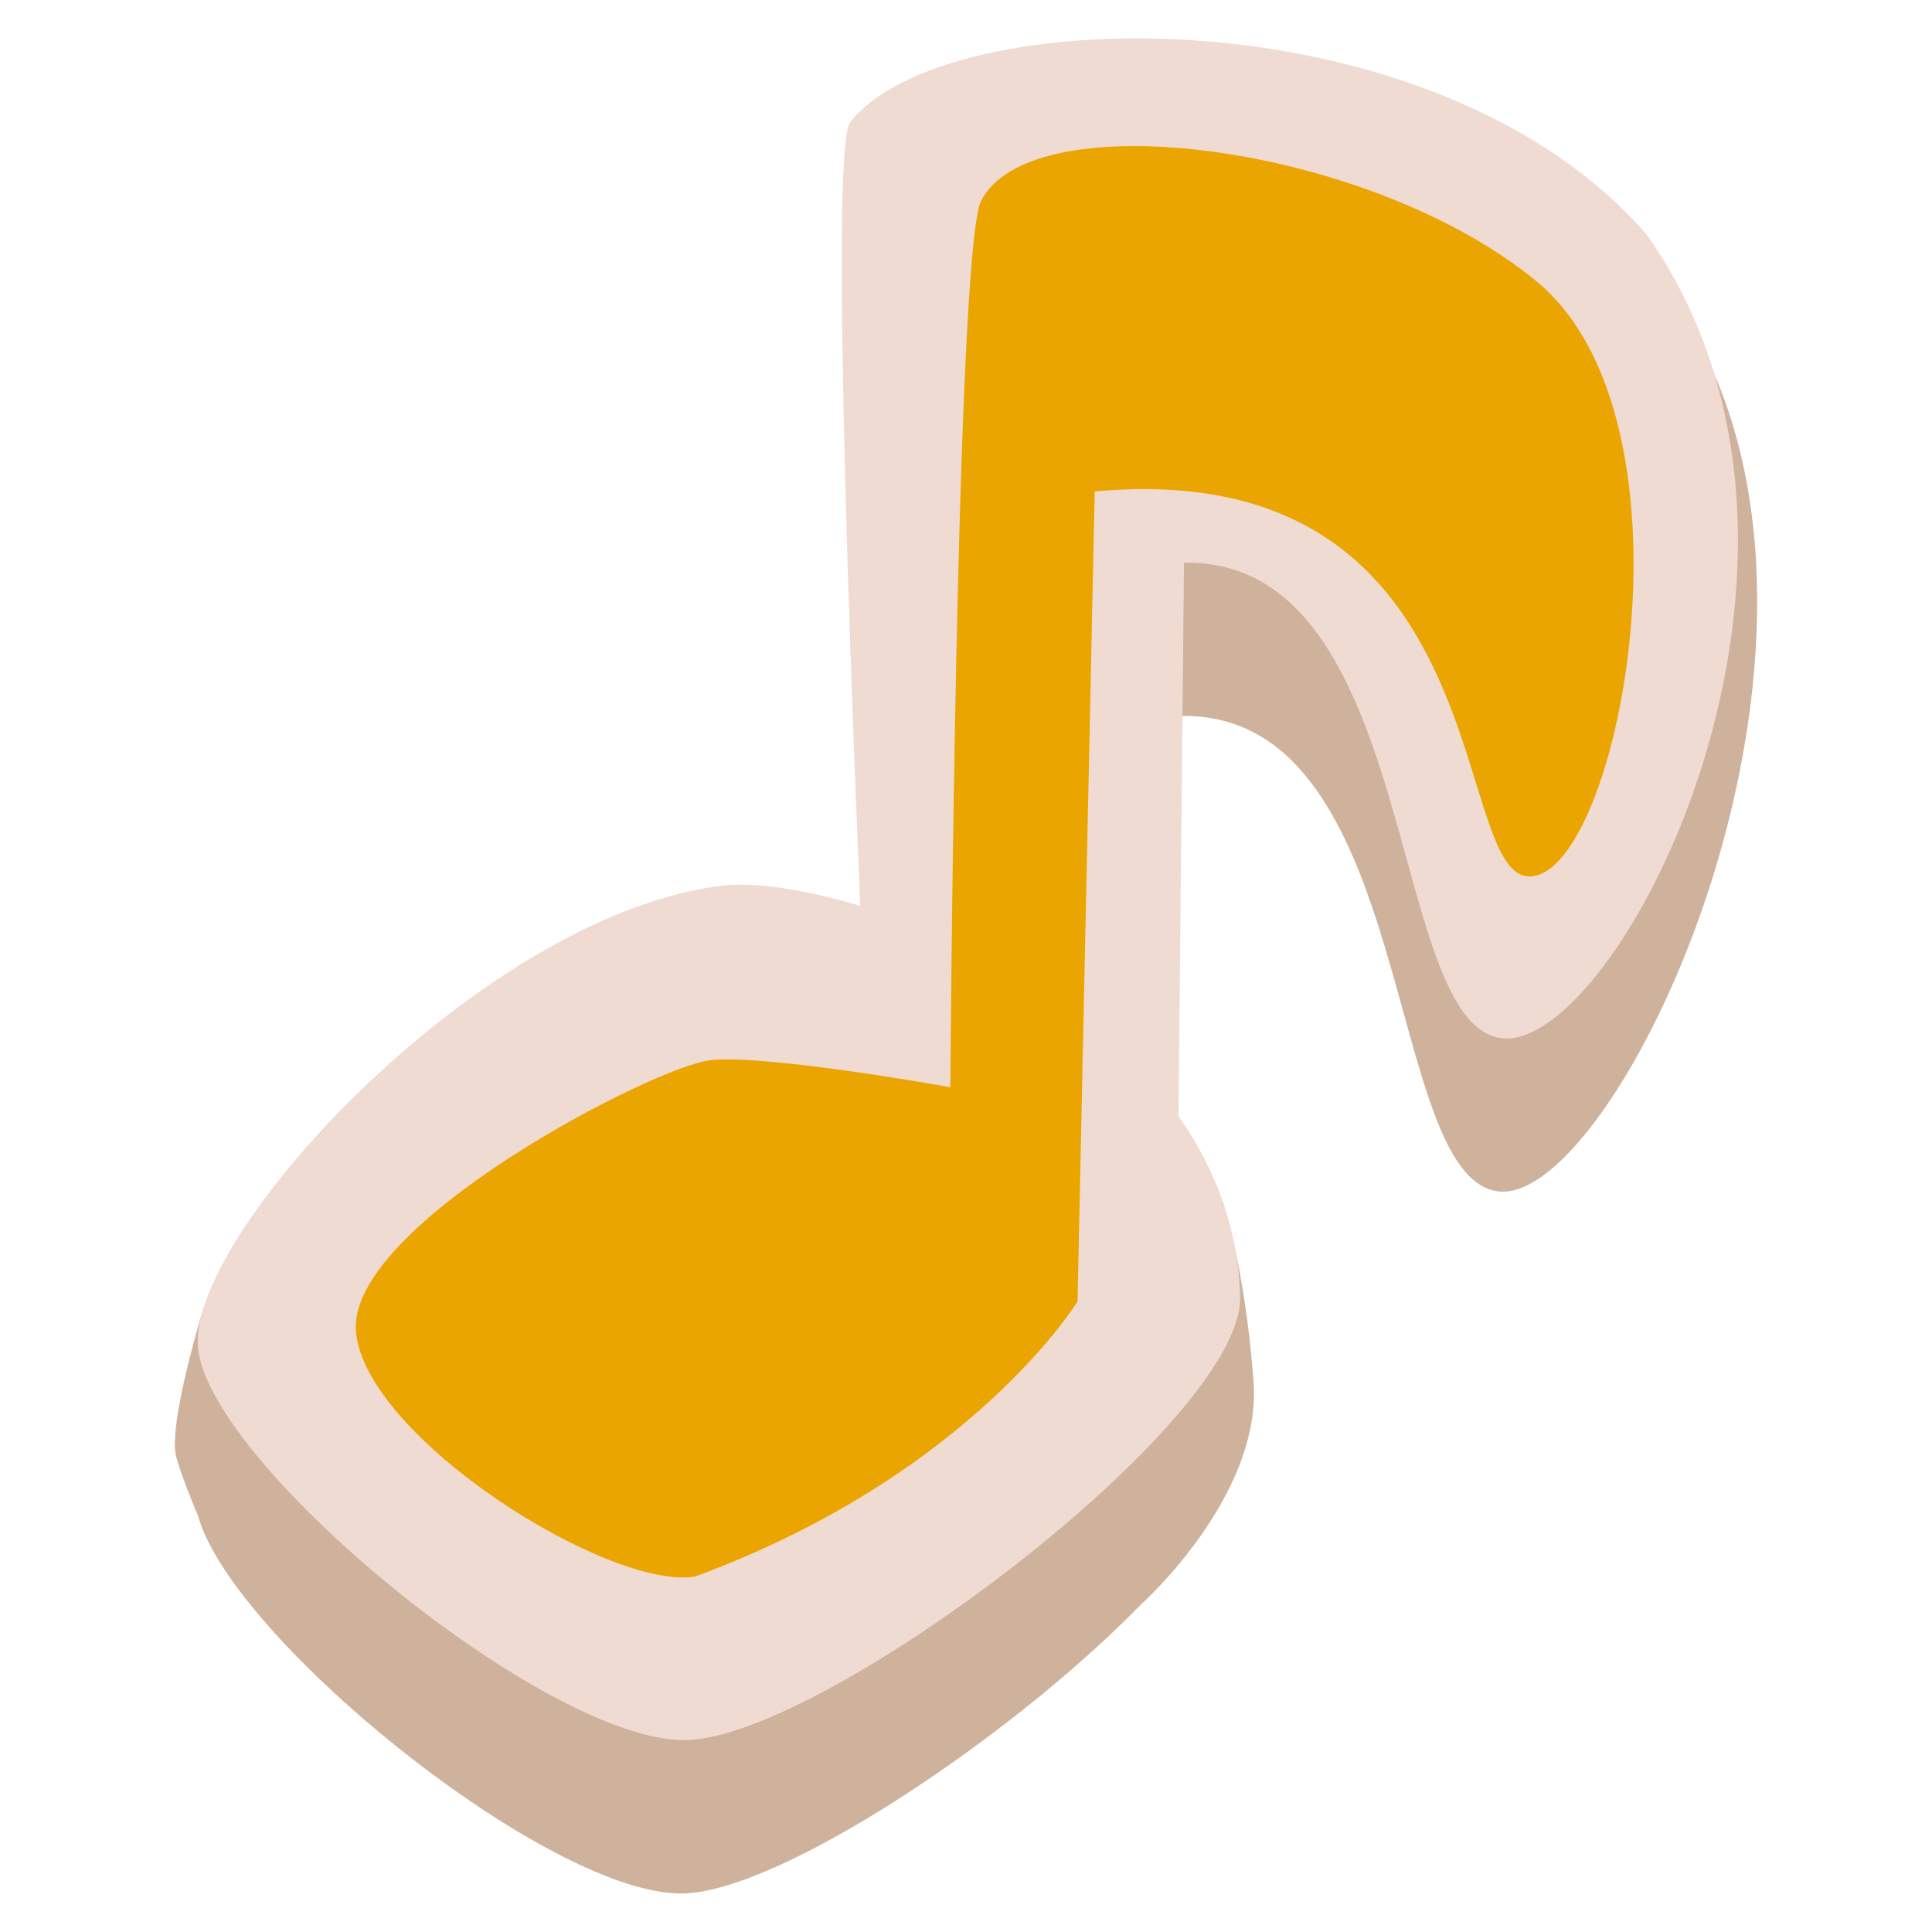
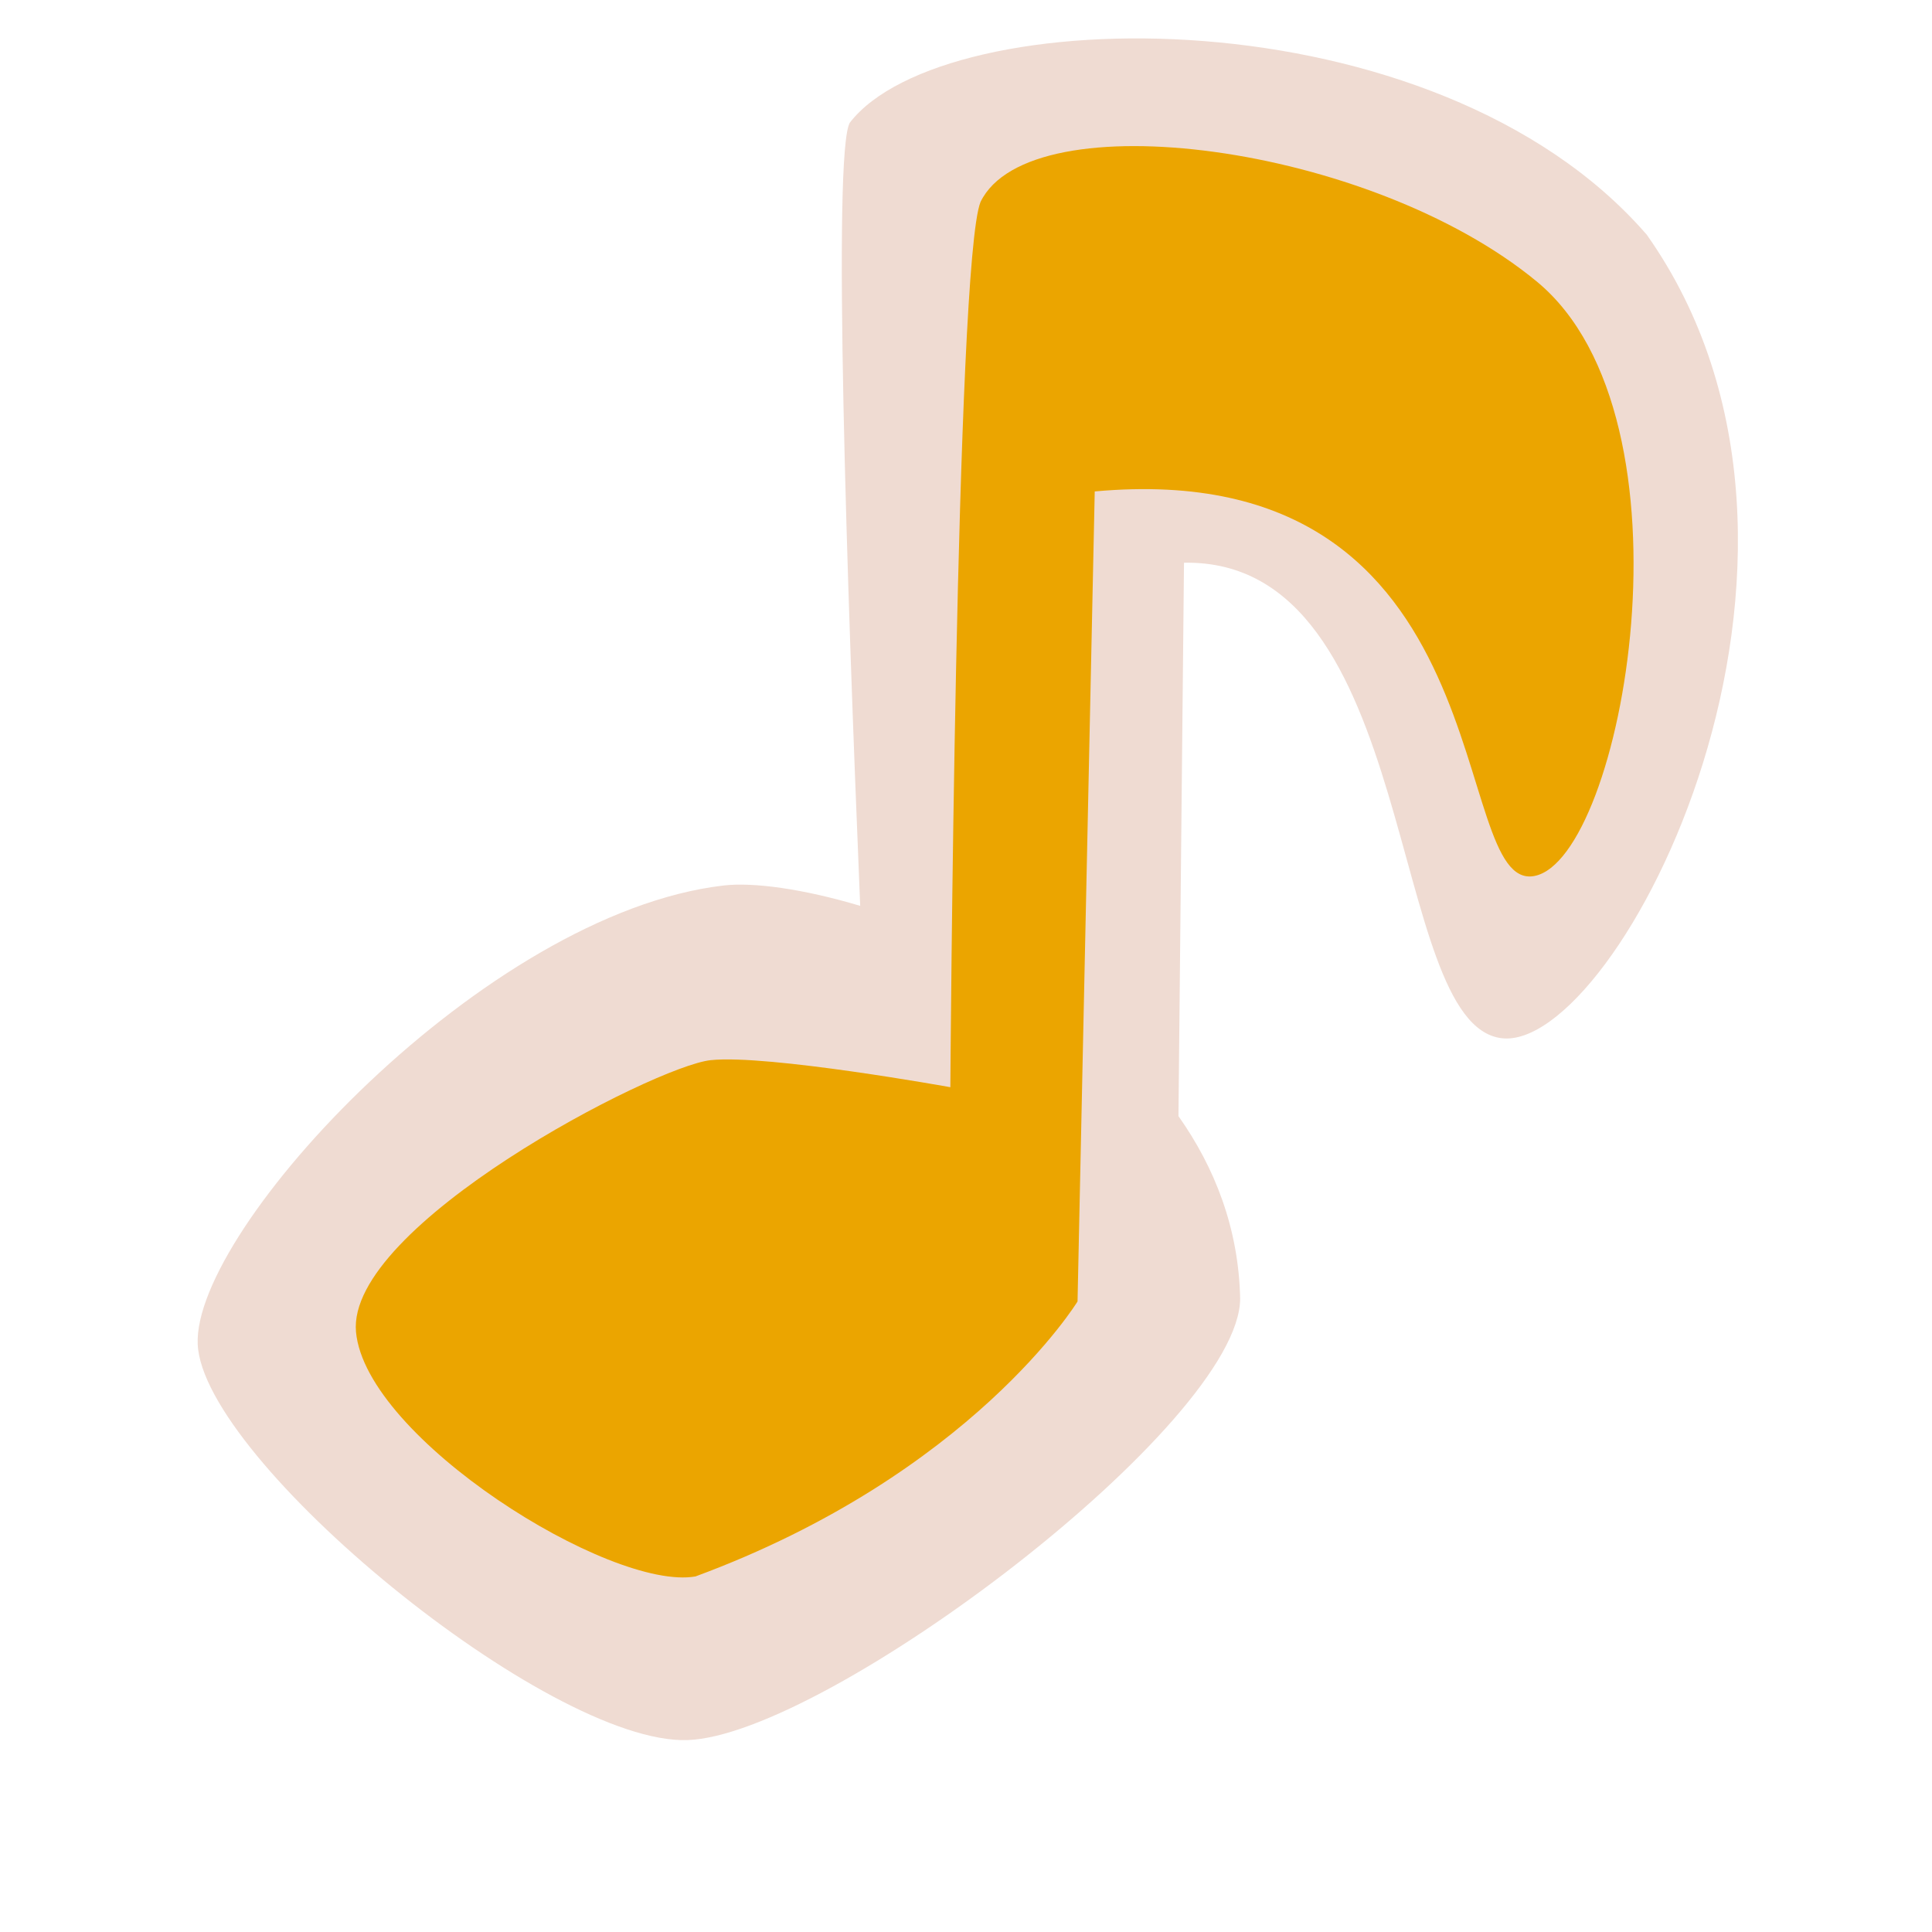
<svg xmlns="http://www.w3.org/2000/svg" version="1.1" id="レイヤー_1" x="0px" y="0px" width="30px" height="30px" viewBox="0 0 30 30" style="enable-background:new 0 0 30 30;" xml:space="preserve">
  <style type="text/css">
	.st0{fill-rule:evenodd;clip-rule:evenodd;fill:#CEB29C;}
	.st1{fill-rule:evenodd;clip-rule:evenodd;fill:#EFDBD2;}
	.st2{fill-rule:evenodd;clip-rule:evenodd;fill:#EBA500;}
</style>
  <g>
-     <path class="st0" d="M26.389,5.328c-3.293-3.8-11.506-3.087-12.972-1.188c-0.272,0.465-0.001,7.335,0.24,12.42   c-1.032-0.347-1.949-0.487-2.47-0.427c-2.583,0.301-5.58,2.783-7.125,4.864l-0.893-0.715c0,0-0.57,1.838-0.432,2.342   c0.069,0.25,0.212,0.615,0.34,0.92c0.048,0.168,0.128,0.351,0.237,0.546c0.003,0.007,0.005,0.011,0.005,0.011v-0.002   c1.16,2.054,5.435,5.363,7.307,5.302c1.501-0.048,5.056-2.401,7.088-4.484l0,0c0,0,1.884-1.677,1.751-3.466   c-0.133-1.789-0.484-2.809-0.484-2.809l-0.725,0.419l0.079-7.944c3.67-0.068,3.134,7.159,4.93,7.383S29.067,10.406,26.389,5.328z" />
    <g>
      <path class="st1" d="M25.571,3.645c-3.294-3.799-10.91-3.639-12.375-1.74c-0.27,0.461-0.047,7.152,0.161,12.161    c-0.888-0.265-1.661-0.37-2.122-0.316c-3.694,0.43-8.242,5.326-8.165,7.123c0.077,1.796,5.442,6.217,7.604,6.147    s8.584-4.918,8.583-6.859c-0.024-1.086-0.391-2.027-0.958-2.83l0.086-8.593c3.67-0.068,3.134,7.159,4.93,7.383    C25.11,16.345,29.112,8.66,25.571,3.645z" />
      <path class="st2" d="M5.528,20.683c-0.153-1.651,4.628-4.128,5.508-4.221c0.881-0.093,3.721,0.42,3.721,0.42    s0.082-12.798,0.469-13.747c0.769-1.579,6.042-0.901,8.634,1.234c2.592,2.134,1.334,8.963-0.032,9.233    c-1.367,0.269-0.379-6.56-6.829-5.971c-0.001,0.053-0.267,12.578-0.267,12.578s-1.638,2.683-5.933,4.27    C9.477,24.709,5.681,22.334,5.528,20.683z" />
    </g>
  </g>
</svg>